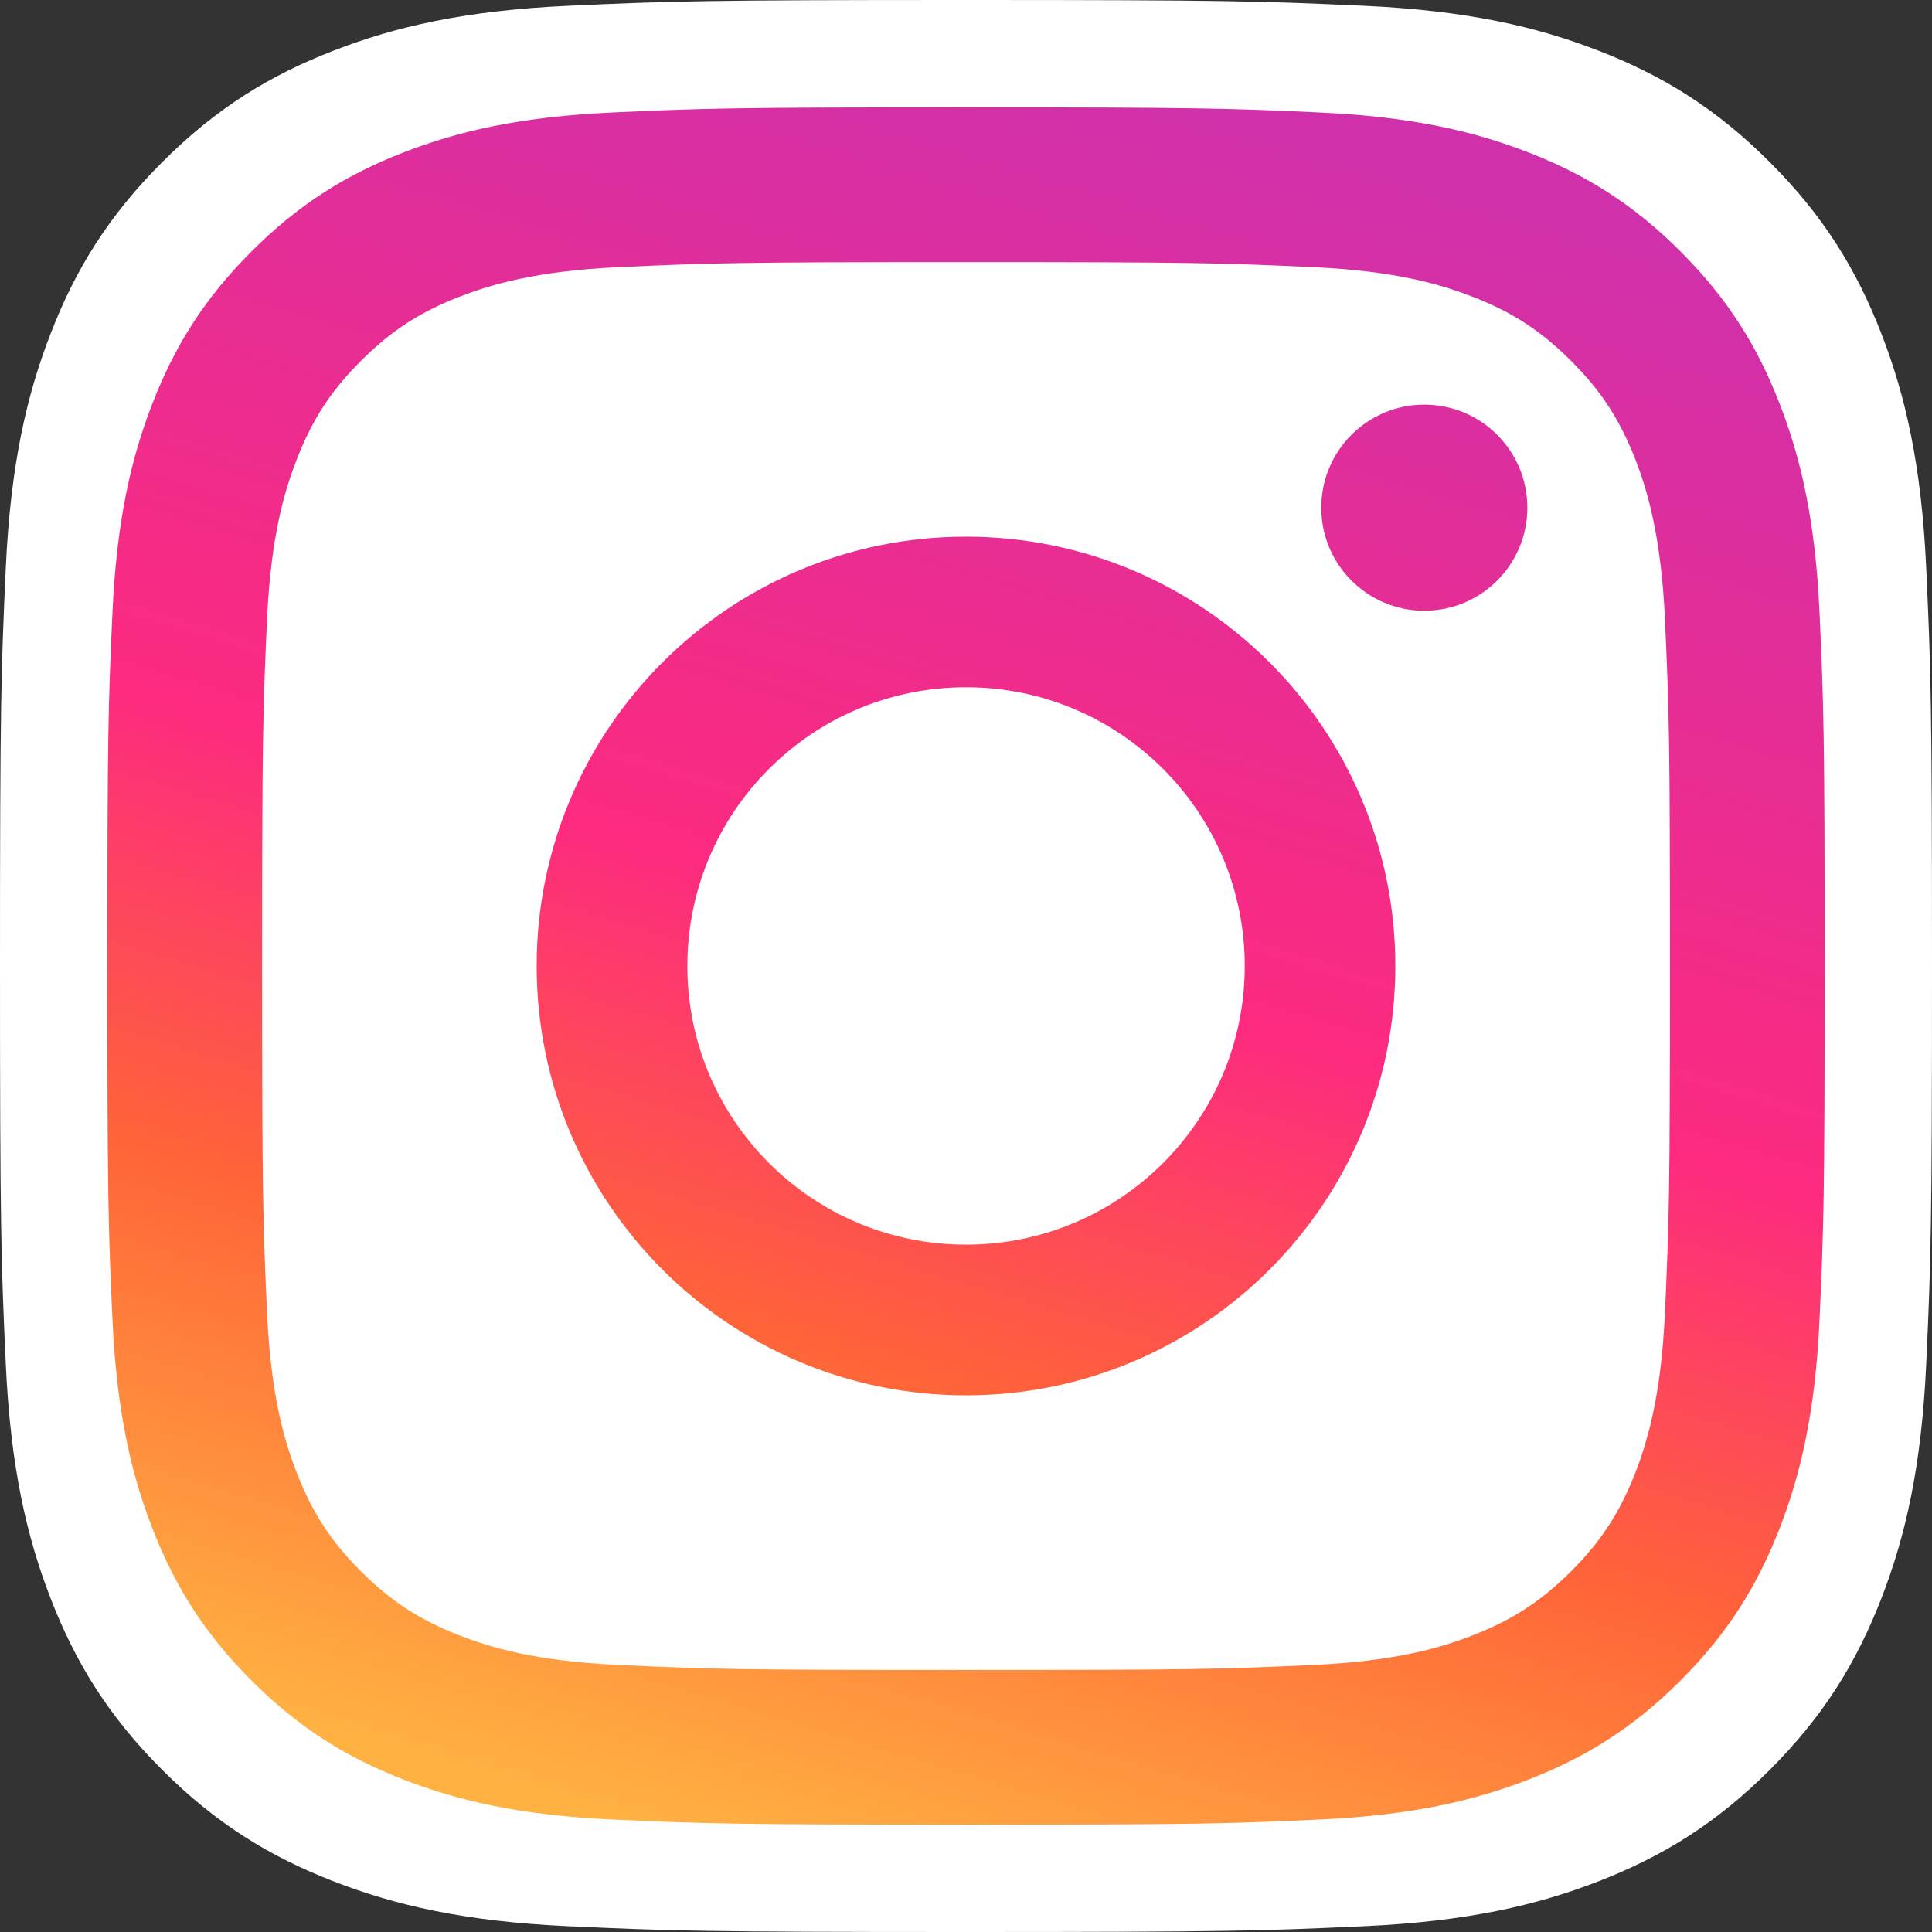
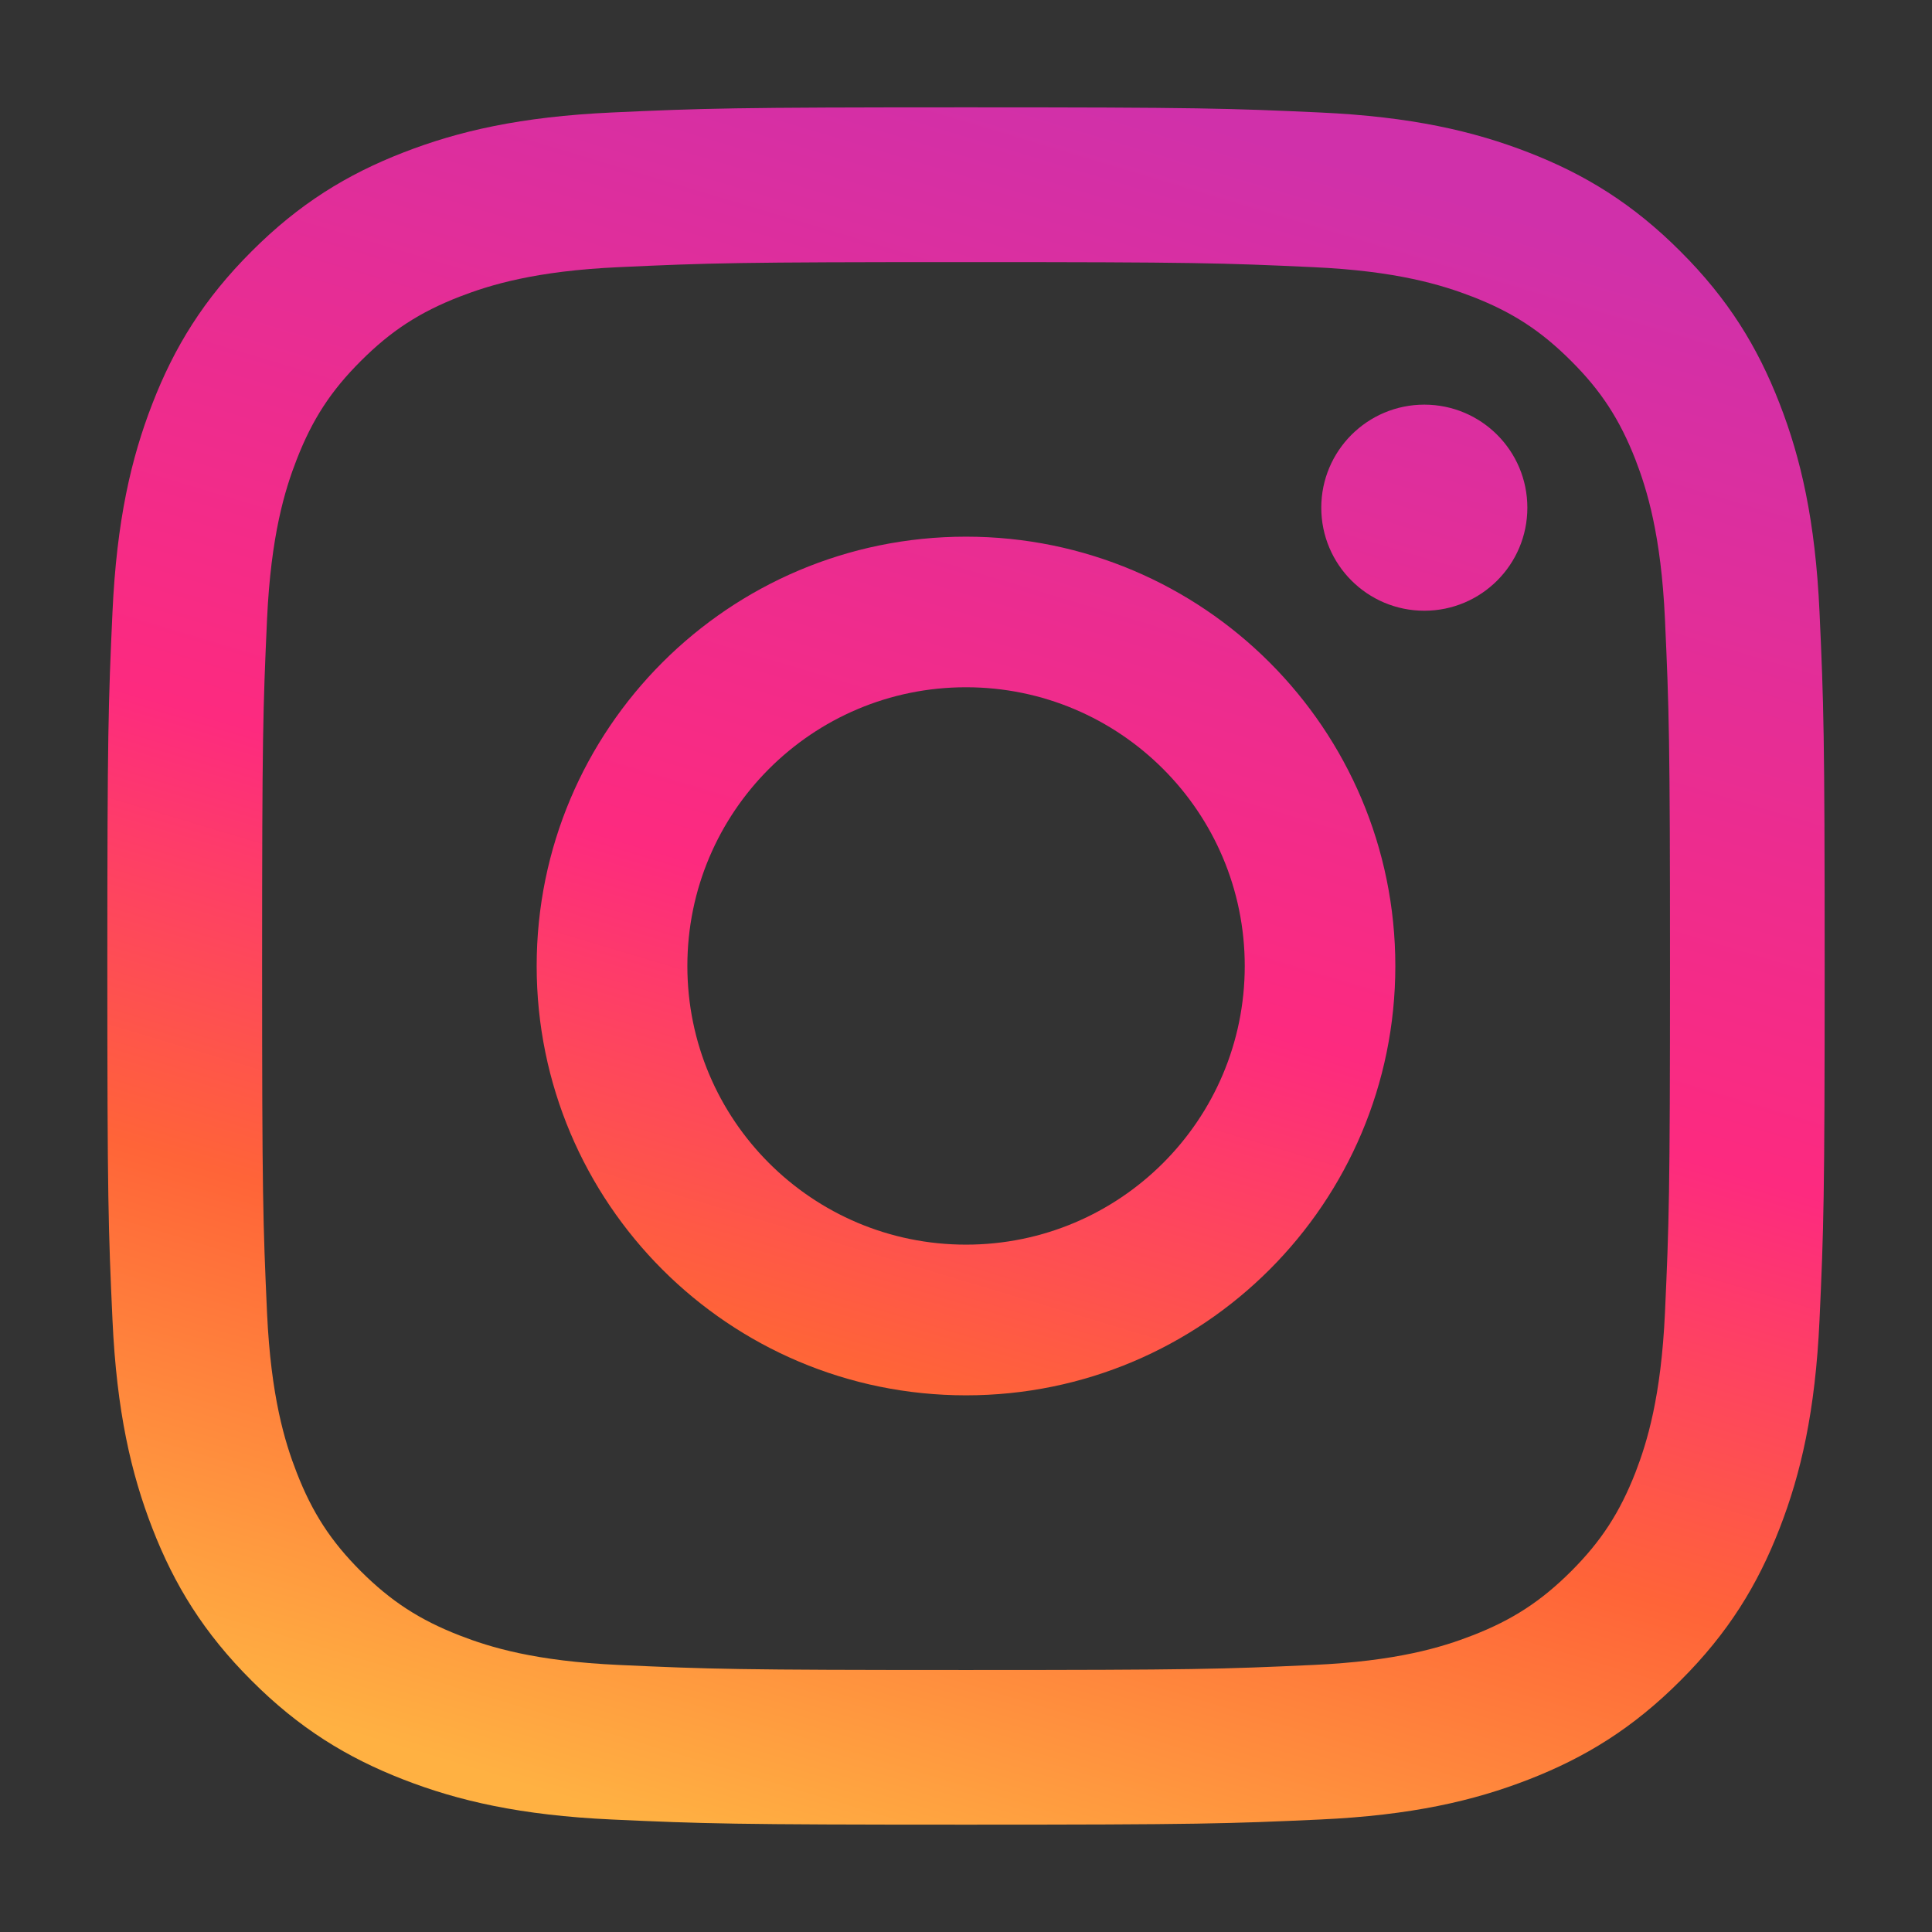
<svg xmlns="http://www.w3.org/2000/svg" width="18" height="18" viewBox="0 0 18 18" fill="none">
  <rect x="0" y="0" width="18" height="18" fill="#333333" stroke="none" />
-   <path fill-rule="evenodd" clip-rule="evenodd" d="M9 0C6.556 0 6.249 0.01 5.289 0.054C4.331 0.098 3.677 0.25 3.105 0.473C2.513 0.702 2.011 1.01 1.511 1.511C1.01 2.011 0.702 2.513 0.473 3.105C0.25 3.677 0.098 4.331 0.054 5.289C0.01 6.249 0 6.556 0 9C0 11.444 0.01 11.751 0.054 12.711C0.098 13.669 0.25 14.323 0.473 14.895C0.702 15.487 1.01 15.989 1.511 16.489C2.011 16.99 2.513 17.297 3.105 17.527C3.677 17.75 4.331 17.902 5.289 17.946C6.249 17.99 6.556 18 9 18C11.444 18 11.751 17.99 12.711 17.946C13.669 17.902 14.323 17.75 14.895 17.527C15.487 17.297 15.989 16.99 16.489 16.489C16.99 15.989 17.297 15.487 17.527 14.895C17.75 14.323 17.902 13.669 17.946 12.711C17.99 11.751 18 11.444 18 9C18 6.556 17.99 6.249 17.946 5.289C17.902 4.331 17.75 3.677 17.527 3.105C17.297 2.513 16.99 2.011 16.489 1.511C15.989 1.01 15.487 0.702 14.895 0.473C14.323 0.25 13.669 0.098 12.711 0.054C11.751 0.01 11.444 0 9 0V0Z" fill="white" />
  <path fill-rule="evenodd" clip-rule="evenodd" d="M5.702 1.048C6.555 1.009 6.827 1 9 1C11.173 1 11.445 1.009 12.298 1.048C13.15 1.087 13.731 1.222 14.24 1.42C14.766 1.624 15.213 1.898 15.657 2.343C16.102 2.787 16.376 3.234 16.58 3.76C16.778 4.269 16.913 4.85 16.952 5.702C16.991 6.555 17 6.827 17 9C17 11.173 16.991 11.445 16.952 12.298C16.913 13.15 16.778 13.731 16.58 14.24C16.376 14.766 16.102 15.213 15.657 15.657C15.213 16.102 14.766 16.376 14.24 16.58C13.731 16.778 13.15 16.913 12.298 16.952C11.445 16.991 11.173 17 9 17C6.827 17 6.555 16.991 5.702 16.952C4.85 16.913 4.269 16.778 3.76 16.58C3.234 16.376 2.787 16.102 2.343 15.657C1.898 15.213 1.624 14.766 1.42 14.24C1.222 13.731 1.087 13.15 1.048 12.298C1.009 11.445 1 11.173 1 9C1 6.827 1.009 6.555 1.048 5.702C1.087 4.85 1.222 4.269 1.42 3.76C1.624 3.234 1.898 2.787 2.343 2.343C2.787 1.898 3.234 1.624 3.76 1.42C4.269 1.222 4.85 1.087 5.702 1.048ZM12.233 2.489C11.389 2.45 11.136 2.442 9 2.442C6.864 2.442 6.611 2.45 5.767 2.489C4.987 2.524 4.564 2.655 4.282 2.764C3.909 2.909 3.642 3.083 3.362 3.363C3.082 3.642 2.909 3.909 2.764 4.282C2.654 4.564 2.524 4.988 2.488 5.768C2.45 6.611 2.442 6.864 2.442 9.001C2.442 11.137 2.45 11.39 2.488 12.233C2.524 13.013 2.654 13.437 2.764 13.719C2.909 14.092 3.082 14.359 3.362 14.639C3.642 14.918 3.909 15.092 4.282 15.237C4.564 15.347 4.987 15.477 5.767 15.512C6.611 15.551 6.864 15.559 9 15.559C11.136 15.559 11.389 15.551 12.233 15.512C13.013 15.477 13.436 15.347 13.718 15.237C14.092 15.092 14.358 14.918 14.638 14.639C14.918 14.359 15.091 14.092 15.237 13.719C15.346 13.437 15.476 13.013 15.512 12.233C15.55 11.39 15.559 11.137 15.559 9.001C15.559 6.864 15.55 6.611 15.512 5.768C15.476 4.988 15.346 4.564 15.237 4.282C15.091 3.909 14.918 3.642 14.638 3.363C14.358 3.083 14.092 2.909 13.718 2.764C13.436 2.655 13.013 2.524 12.233 2.489ZM5 9C5 6.791 6.791 5 9 5C11.209 5 13 6.791 13 9C13 11.209 11.209 13 9 13C6.791 13 5 11.209 5 9ZM6.404 9C6.404 10.434 7.566 11.596 9 11.596C10.434 11.596 11.597 10.434 11.597 9C11.597 7.566 10.434 6.403 9 6.403C7.566 6.403 6.404 7.566 6.404 9ZM13.27 5.69C13.801 5.69 14.23 5.26 14.23 4.73C14.23 4.2 13.801 3.77 13.27 3.77C12.74 3.77 12.31 4.2 12.31 4.73C12.31 5.26 12.74 5.69 13.27 5.69Z" fill="url(#paint0_linear)" />
  <defs>
    <linearGradient id="paint0_linear" x1="10.867" y1="1" x2="6.067" y2="17" gradientUnits="userSpaceOnUse">
      <stop stop-color="#D030AA" />
      <stop offset="0.478" stop-color="#FD2A7F" />
      <stop offset="0.72" stop-color="#FF6438" />
      <stop offset="1" stop-color="#FFB142" />
    </linearGradient>
  </defs>
</svg>